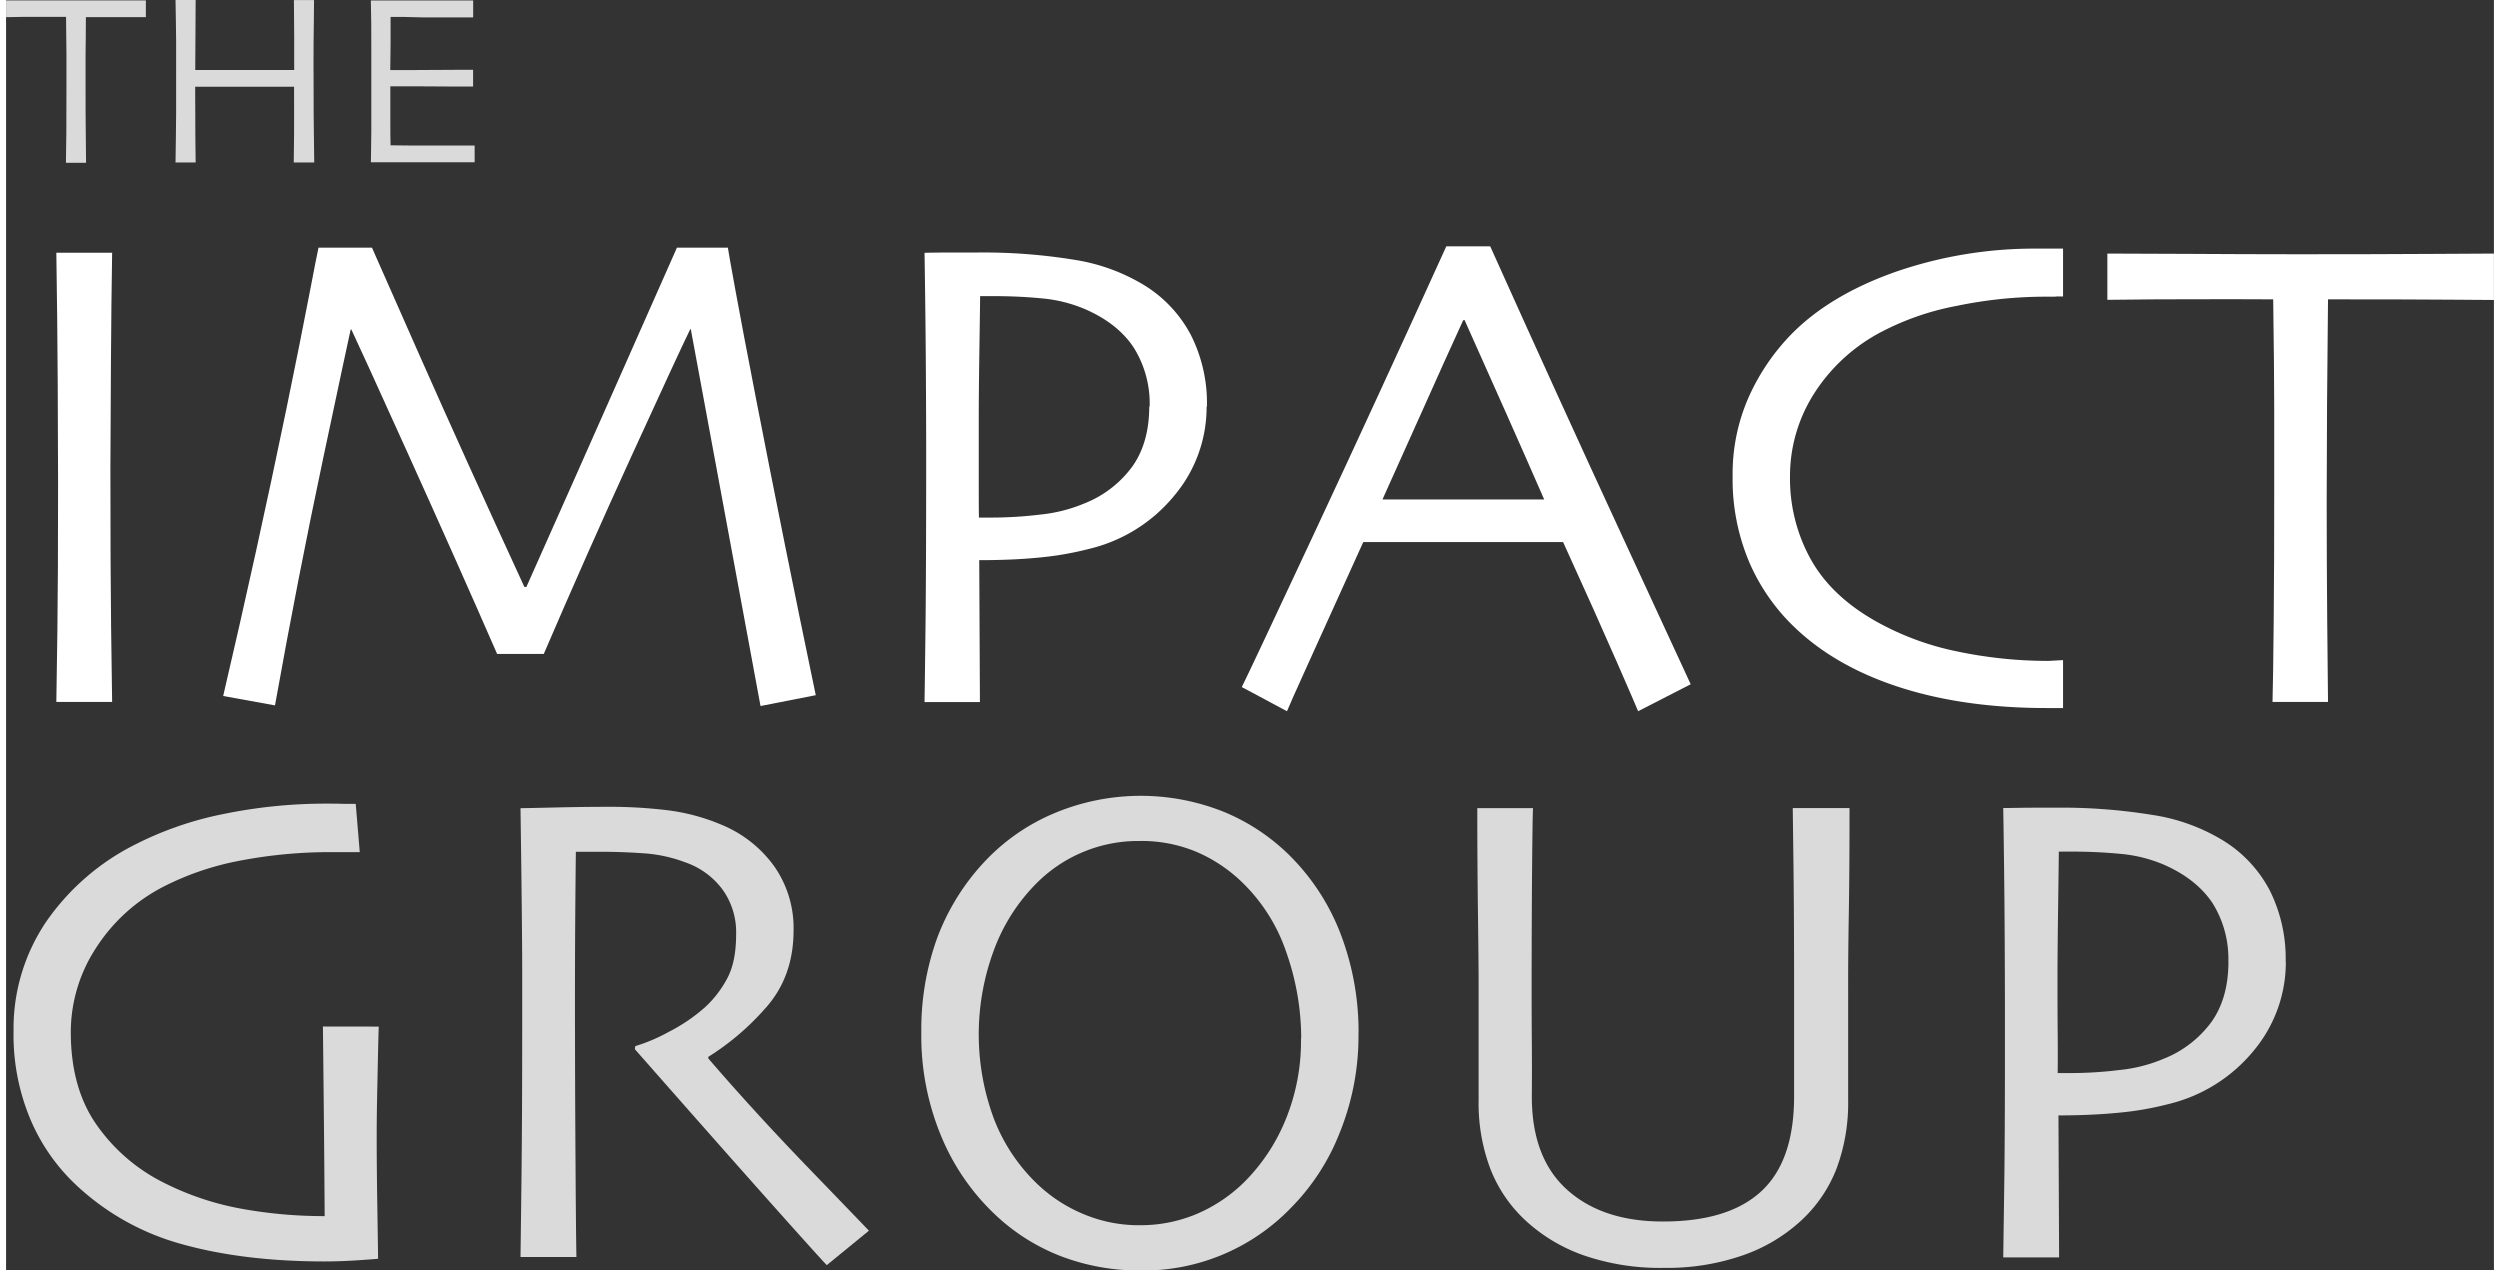
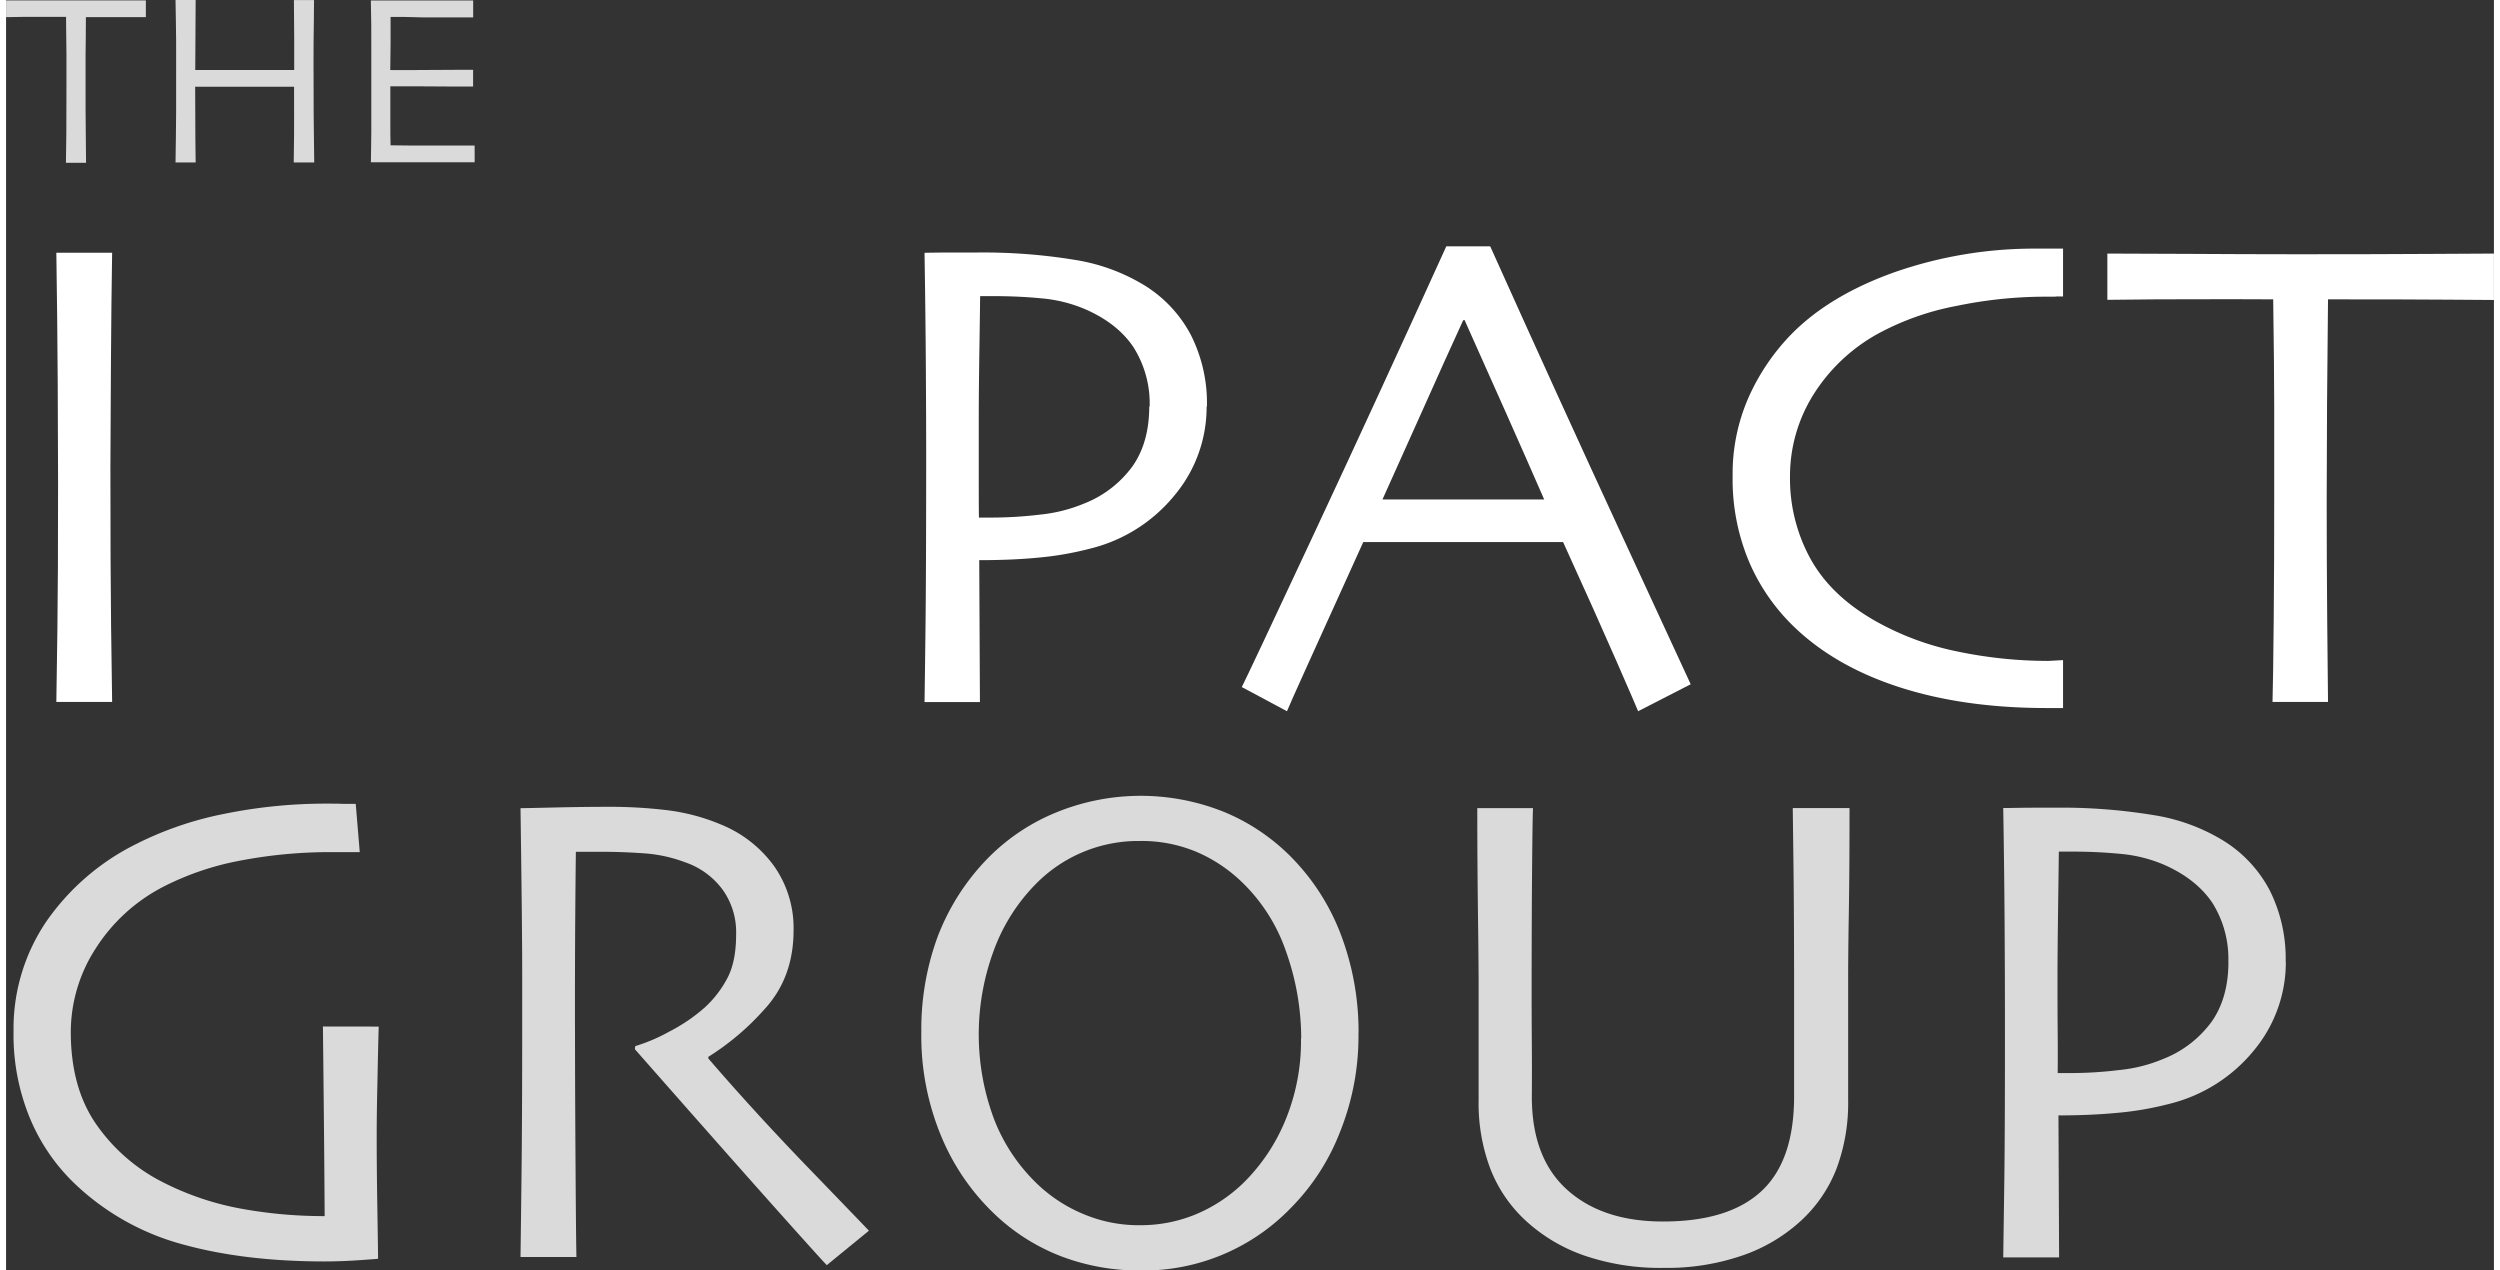
<svg xmlns="http://www.w3.org/2000/svg" viewBox="0 0 618.1 315.65" width="122" height="62">
  <rect x="0" y="0" width="618.1" height="315.65" fill="#333333" stroke="none" />
  <defs>
    <style>.cls-1{fill:#dadada;}.cls-2{fill:#fff;}</style>
  </defs>
  <g id="Layer_2" data-name="Layer 2">
    <g id="Layer_1-2" data-name="Layer 1">
      <path class="cls-1" d="M34.73,4.26l-4.07,0c-2.38,0-6,0-10.83,0,0,4.12-.06,7.25-.08,9.38s0,5.05,0,8.73,0,7.13.05,10.78.06,6.08.07,7.29h-5c0-1.21.07-3.67.1-7.39S15,25.62,15,22.06V13.71q0-3.09-.1-9.52c-4.3,0-7.8,0-10.48,0L0,4.26V.1l7.6,0c3,0,6.16,0,9.54,0,4.89,0,9,0,12.27,0l5.32,0Z" />
      <path class="cls-1" d="M76.47,40.37h-5c0-1.21.05-3.42.08-6.67s0-7.31,0-12.15l-5.39,0H51.55l-4.57,0q0,8.39.05,12.7t.07,6.12h-5q0-1.82.09-6.42t.06-15.58c0-2.22,0-4.91,0-8.09S42.14,3.68,42.1,0h5q0,4.59-.05,9T47,17.39c.25,0,1.56,0,4,0H66.68c3.06,0,4.7,0,4.9,0,0-2.64,0-5.44,0-8.37s-.07-5.94-.07-9h5c0,3-.07,6.54-.11,10.52s0,7.23,0,9.74q0,8.86.08,13.59t.08,6.52" />
      <path class="cls-1" d="M116.42,40.31l-4,0c-2.51,0-5.61,0-9.31,0-2.57,0-4.93,0-7.06,0l-5.41,0c0-1.16.08-3.68.1-7.57s0-7.88,0-12q0-3.41,0-9c0-3.74,0-7.61-.11-11.62,1.44,0,3.23,0,5.39,0s4.37,0,6.65,0c3.86,0,7,0,9.44,0s3.74,0,3.94,0v4.2l-3.8,0c-2.35,0-5.25,0-8.73,0L99,4.21l-3.47,0c0,2.27,0,4.53,0,6.79s-.08,4.4-.08,6.4c.92,0,2,0,3.25,0s2.34,0,3.31,0q5.35,0,9.54-.05l4.48,0v4.15c-.16,0-1.83,0-5,0s-6.07-.05-8.69-.05l-3.48,0-3.39,0c0,3.79,0,6.81,0,9.05s0,4.09.06,5.6l4.34.05h5.5c3,0,5.54,0,7.59,0l3.45,0Z" />
      <path class="cls-1" d="M92.58,255.05q-.17,6-.32,14.05c-.13,5.36-.18,9.79-.18,13.29q0,8.42.18,18.79c.11,6.92.16,10.78.16,11.55-.5.06-2.18.19-5,.38s-5.62.29-8.31.29q-19.95,0-35.27-4.25A62.29,62.29,0,0,1,17.29,294.3,47.9,47.9,0,0,1,6.08,278.18a54.12,54.12,0,0,1-4.22-22,47.38,47.38,0,0,1,8.07-27.13,59.14,59.14,0,0,1,22.28-19.3,84.66,84.66,0,0,1,21.94-7.54,126.25,126.25,0,0,1,25.61-2.55c1.39,0,2.69,0,3.9.05l3.21,0,1,12-2.68,0c-1.59,0-2.84,0-3.78,0a118.54,118.54,0,0,0-23.51,2.16,70.1,70.1,0,0,0-18.64,6.34,43.59,43.59,0,0,0-17,15.44,38.24,38.24,0,0,0-6.18,20.78q0,13.92,6.43,23.05a44.6,44.6,0,0,0,16.58,14.31,70.67,70.67,0,0,0,19.19,6.48,114.26,114.26,0,0,0,20.87,1.87q0-1.35-.09-13t-.34-34.11Z" />
      <path class="cls-1" d="M214.4,305.74l-10.5,8.58q-1.85-1.92-13.06-14.48t-34.62-39.17l.09-.76a43.08,43.08,0,0,0,8.46-3.61,42.73,42.73,0,0,0,8.89-6.06,26.71,26.71,0,0,0,5.42-7q2.31-4.17,2.3-11.17A18.14,18.14,0,0,0,178,221a19.4,19.4,0,0,0-9.35-6.79A35.93,35.93,0,0,0,158.42,212q-5.38-.37-9.9-.37c-2,0-3.55,0-4.62,0s-1.84,0-2.34,0q-.18,15.86-.21,27.94t0,17.11q0,11.43.12,31t.23,24.62H127.81q.07-5,.24-19.39t.18-35.81V241.79q0-11.25-.42-41c.55,0,3.35-.05,8.37-.17s9.66-.17,13.9-.17a118.37,118.37,0,0,1,14.15.84,50.14,50.14,0,0,1,13.41,3.57,30.42,30.42,0,0,1,13.15,10.29,26.71,26.71,0,0,1,4.86,16q0,11.83-7.33,19.71a63.92,63.92,0,0,1-13.85,11.71v.4q11.49,13.35,25.2,27.54t14.73,15.29" />
      <path class="cls-1" d="M321.77,258a64.42,64.42,0,0,0-3.66-21.3A43.61,43.61,0,0,0,307,219.11a37.55,37.55,0,0,0-11.3-7.49,35.27,35.27,0,0,0-14-2.68,35.66,35.66,0,0,0-25.86,10.68,46,46,0,0,0-10.44,16.5,60.13,60.13,0,0,0,.09,42,44.52,44.52,0,0,0,10.78,16.1,37.12,37.12,0,0,0,11.33,7.38,35.21,35.21,0,0,0,14,2.8,35.91,35.91,0,0,0,14-2.71,38.09,38.09,0,0,0,11.8-7.79,46.71,46.71,0,0,0,10.32-15.29,51.44,51.44,0,0,0,4-20.65M336,256.63a64,64,0,0,1-4.66,24.79,55,55,0,0,1-12.1,18.65,50.91,50.91,0,0,1-37.54,15.58,54.4,54.4,0,0,1-19.6-3.54,49.77,49.77,0,0,1-16.59-10.55,56.45,56.45,0,0,1-13.12-19.13,64.9,64.9,0,0,1-5-26,66.77,66.77,0,0,1,3.94-23.39,56.73,56.73,0,0,1,11.81-19A50.52,50.52,0,0,1,260.53,202a55.51,55.51,0,0,1,42.14-.25A50.55,50.55,0,0,1,319.35,213a55.37,55.37,0,0,1,12.44,19.63,68,68,0,0,1,4.23,24" />
      <path class="cls-1" d="M458,200.77q0,16-.18,26.48t-.16,18.2q0,9.51,0,16.23c0,4.47,0,8.35,0,11.61a46.69,46.69,0,0,1-2.89,17.06A34.61,34.61,0,0,1,446,303.23a41.3,41.3,0,0,1-14.41,8.62A57.36,57.36,0,0,1,411.83,315,58.19,58.19,0,0,1,392,311.9a41.5,41.5,0,0,1-14.49-8.67,34.56,34.56,0,0,1-8.76-12.88,46.07,46.07,0,0,1-2.9-17.06c0-3.26,0-7.14,0-11.61s0-9.89,0-16.23c0-5.16-.07-11.23-.16-18.2s-.17-15.8-.17-26.48h13.84q-.11,2.1-.22,14.22c-.07,8.08-.12,18.73-.12,31.89q0,6,.05,12.42t0,13.17q0,15.25,8.79,23.14t23.83,7.87q16.28,0,24.4-7.52t8.14-23.49q0-6.75,0-13.17t0-12.42q0-19.74-.16-32.35t-.17-13.76Z" />
      <path class="cls-1" d="M552.12,239a26.15,26.15,0,0,0-3.93-14.62q-4-6-12.08-9.55a35.53,35.53,0,0,0-10.9-2.7q-5.87-.56-12.09-.55H510q0,.91-.16,12.51t-.17,18.34c0,4.11,0,9,.05,14.58s0,8.8,0,9.59h3.35a99.77,99.77,0,0,0,12-.76,37.72,37.72,0,0,0,10.85-2.74A27.14,27.14,0,0,0,548,253.79q4.13-5.91,4.14-14.84m14.26,0a34.28,34.28,0,0,1-7.91,22,39.2,39.2,0,0,1-21.15,13.33,77.86,77.86,0,0,1-12.43,2.17c-4.5.44-9.5.67-15,.67l.16,35.27H496.19q.07-5,.26-18.57t.16-41.87q0-9-.08-22.11t-.34-29.09c2.39,0,4.75-.08,7.08-.08h5.66a140.71,140.71,0,0,1,24.66,1.85,47.2,47.2,0,0,1,17.13,6.24,32,32,0,0,1,11.64,12.37,37.84,37.84,0,0,1,4,17.8" />
      <path class="cls-2" d="M26.35,174.39H12.49c.07-3.32.14-9.27.26-17.83s.17-20.84.17-36.84q0-9.51-.09-24.93t-.34-32H26.35q-.2,11.94-.3,27.72t-.13,25.81q0,25.35.17,39.22t.26,18.87" />
-       <path class="cls-2" d="M201.09,172.73l-13.65,2.68L170.13,81.85l-.12-.13q-3.27,6.75-14.52,31.36t-21.9,49.39H122q-10-22.9-22.06-49.56T85.78,81.85h-.16q-.51,2.18-6.81,31.89t-12,61.51l-12.87-2.33q8.39-35.94,15.68-71.2c4.86-23.5,7.51-38.18,8-40.18H90.91q.84,1.92,11.86,26.84t26,57.44h.5q11.4-25.53,24.15-54.36t13.25-29.92h12.66c.17,1.21,2.49,14.4,7,37.55s9.42,47.7,14.84,73.65" />
      <path class="cls-2" d="M284.12,101a26.19,26.19,0,0,0-3.95-14.63q-3.94-6-12.07-9.55a35.45,35.45,0,0,0-10.9-2.7c-3.91-.38-7.94-.55-12.07-.55H242q0,.91-.17,12.5c-.12,7.73-.17,13.86-.17,18.35q0,6.16,0,14.58t.05,9.59h3.36a101.72,101.72,0,0,0,11.94-.75,38.36,38.36,0,0,0,10.86-2.75,27.09,27.09,0,0,0,12-9.26q4.14-5.91,4.15-14.83m14.25,0a34.13,34.13,0,0,1-7.92,22,39,39,0,0,1-21.13,13.33,78,78,0,0,1-12.44,2.18c-4.48.45-9.5.66-15,.66l.17,35.26H228.19q.08-5,.24-18.54T228.6,114q0-9-.08-22.09t-.33-29.1q3.59-.08,7.07-.07h5.66a141,141,0,0,1,24.66,1.83,47.39,47.39,0,0,1,17.13,6.25,32.05,32.05,0,0,1,11.64,12.38,37.6,37.6,0,0,1,4,17.8" />
      <path class="cls-2" d="M382.1,124q-4.44-10.17-9.38-21.27T362.35,79.5l-.34.08q-4.2,9.15-10.17,22.52T342,124l0,.09h40.16Zm36.44,46-13.06,6.7q-.35-.92-5.37-12.41t-13.27-29.61H337.19q-8.83,19.44-13.64,30.1c-3.21,7.11-5,11.09-5.31,11.92l-11.23-6q2.17-4.35,18-38.22T357.82,61.2h10.91q16.77,37.32,32.95,72.32T418.54,170" />
      <path class="cls-2" d="M618.1,74.53l-11.22-.08q-9.93-.08-30-.08-.17,17.1-.24,25.94t-.09,24.12q0,14.67.13,29.82t.2,20.14H563.09c.11-3.33.2-10.15.3-20.42s.12-20.36.12-30.21V100.69q0-8.55-.25-26.32c-11.91-.07-21.57,0-29,0l-12.2.12V63q8.64,0,21,.08t26.38.09q20.31,0,33.92-.09L618.1,63Z" />
      <path class="cls-2" d="M511.05,61.77h-6.53a105.38,105.38,0,0,0-34.82,5.68q-16.26,5.68-25.9,15.33a53.91,53.91,0,0,0-10.74,15.64,47,47,0,0,0-4.1,19.8,52.83,52.83,0,0,0,4.15,21.5,49.42,49.42,0,0,0,11.28,16.17q10.22,9.77,26.16,14.89t36.4,5.13h4.1V164l-3.57.2h-.37a109.66,109.66,0,0,1-22.3-2.34,69.42,69.42,0,0,1-20.27-7.51q-11.09-6.25-16.2-15.45a41.38,41.38,0,0,1-5.13-20.48,38.17,38.17,0,0,1,5.71-20.2,44,44,0,0,1,16.29-15.39A66.88,66.88,0,0,1,484.61,76a108.68,108.68,0,0,1,21.76-2.29h2.84v-.06h1.84Z" />
    </g>
  </g>
</svg>